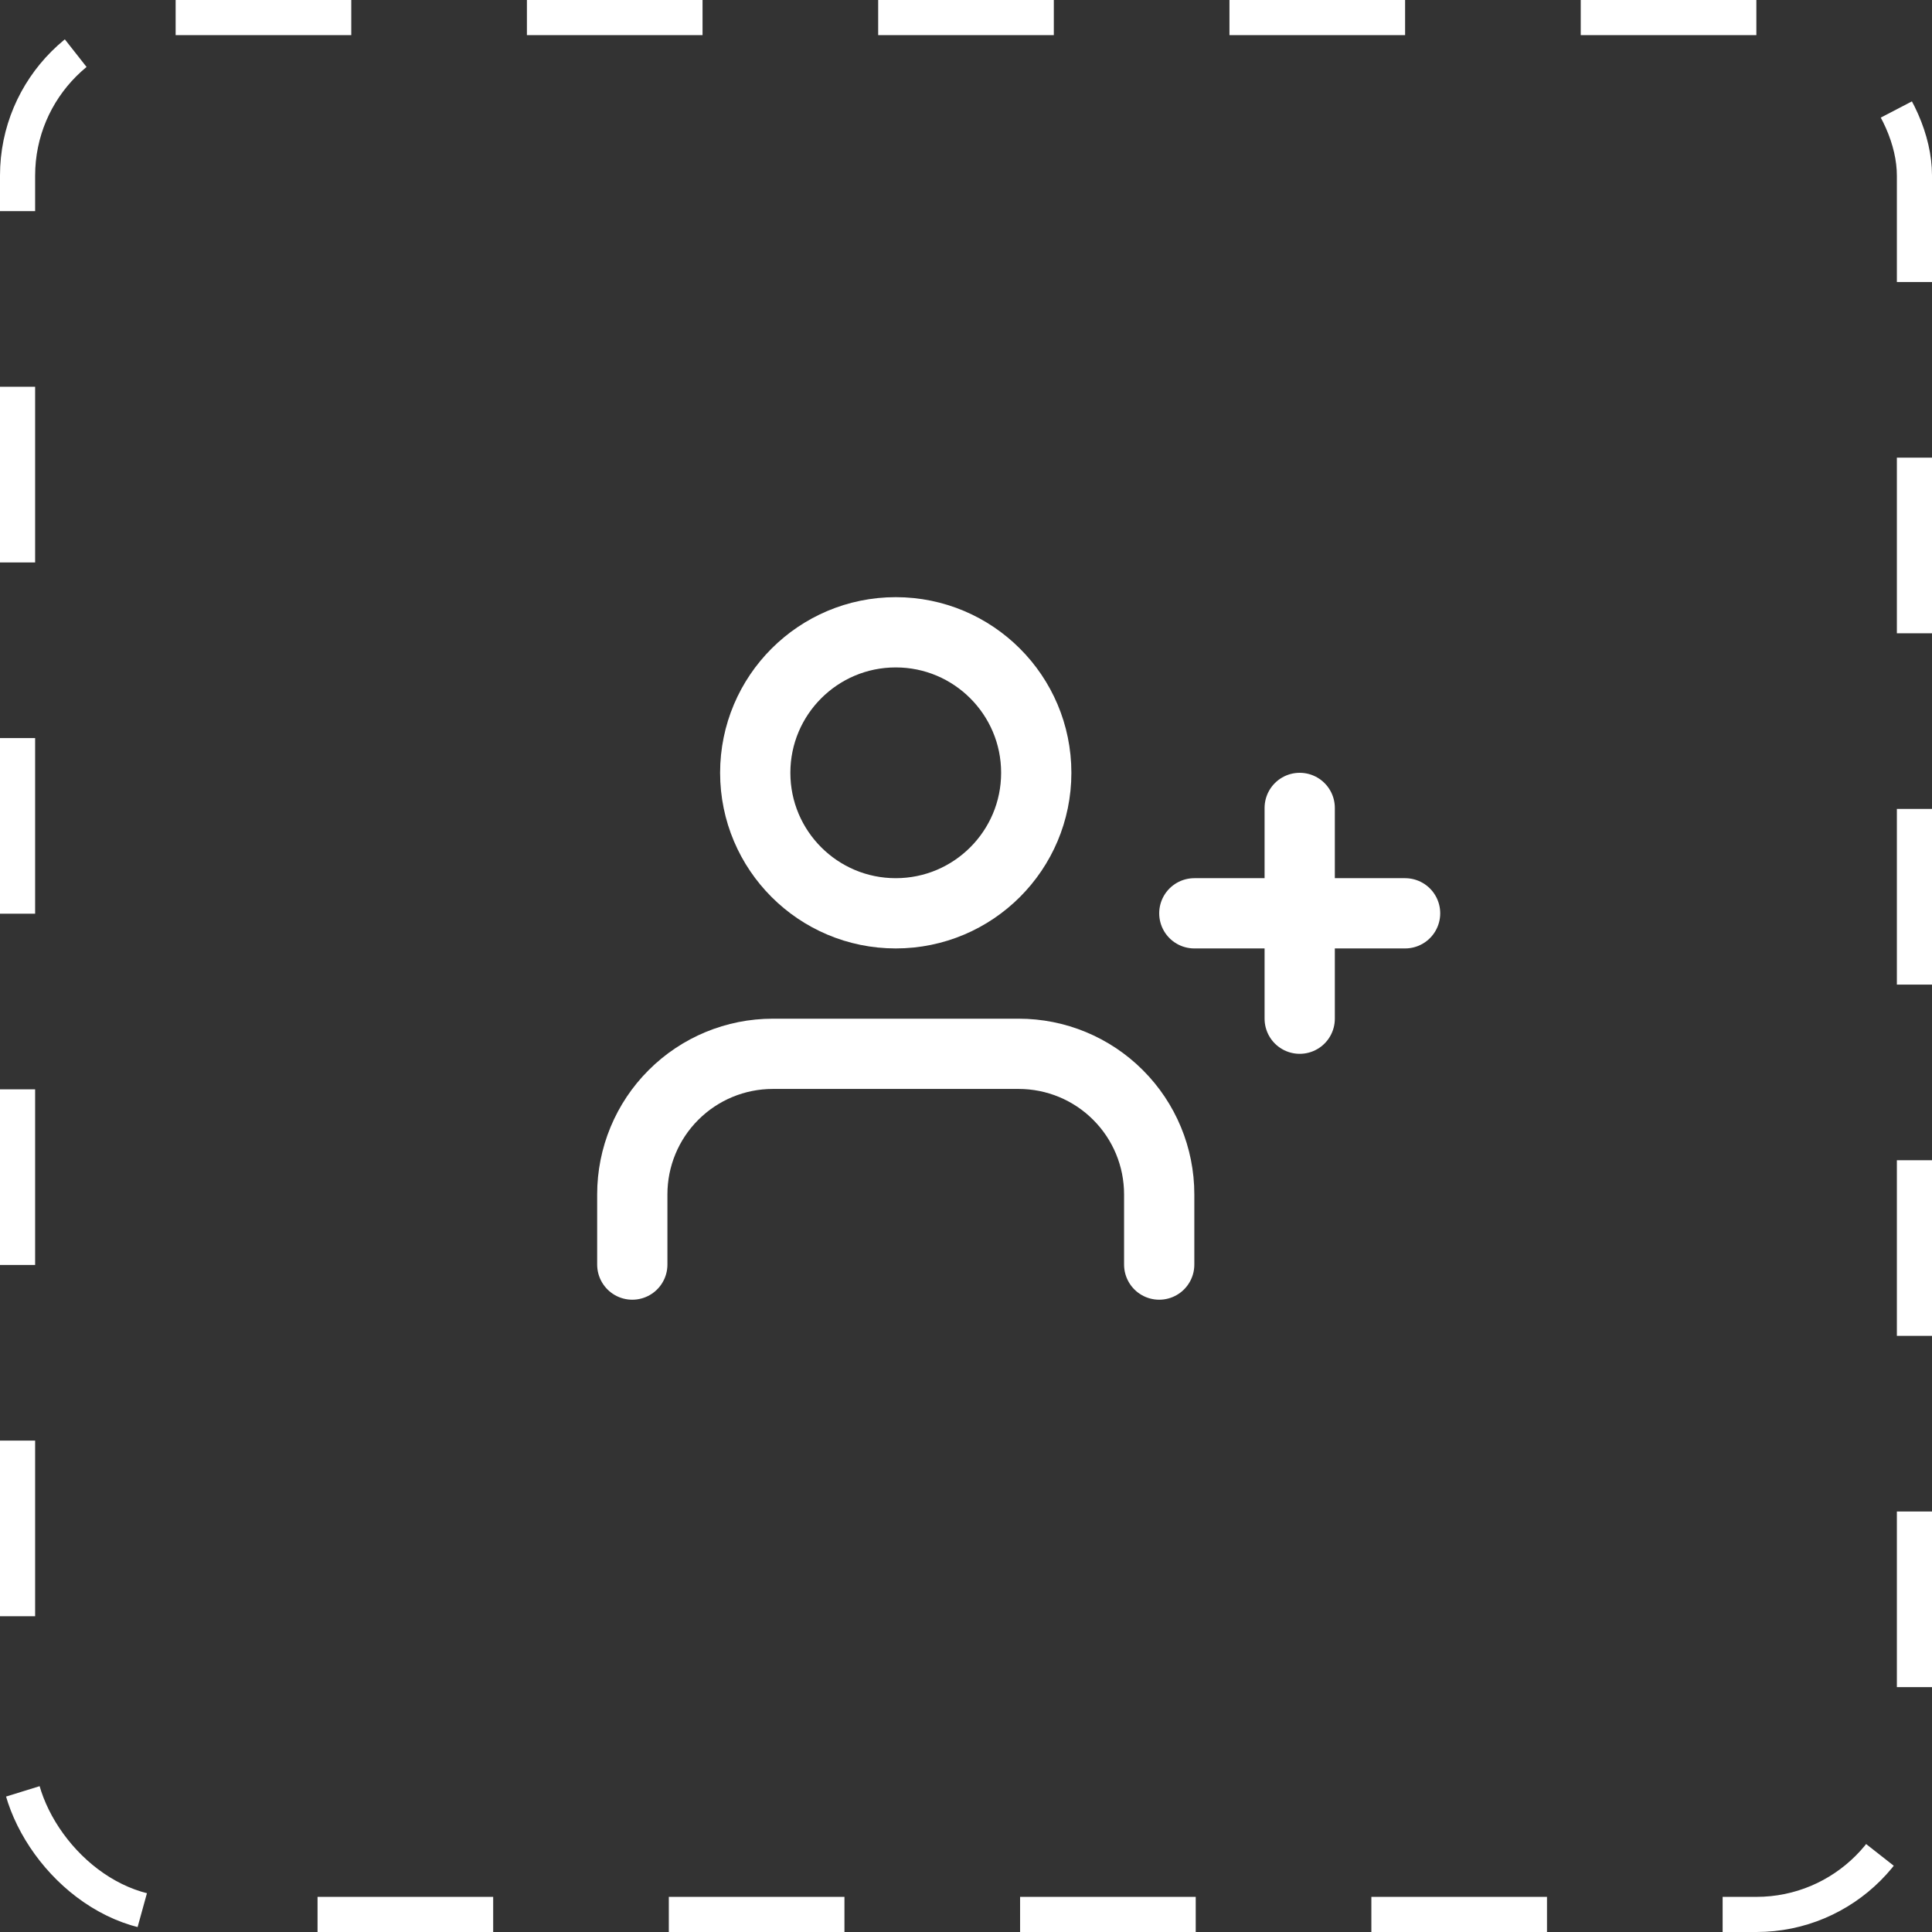
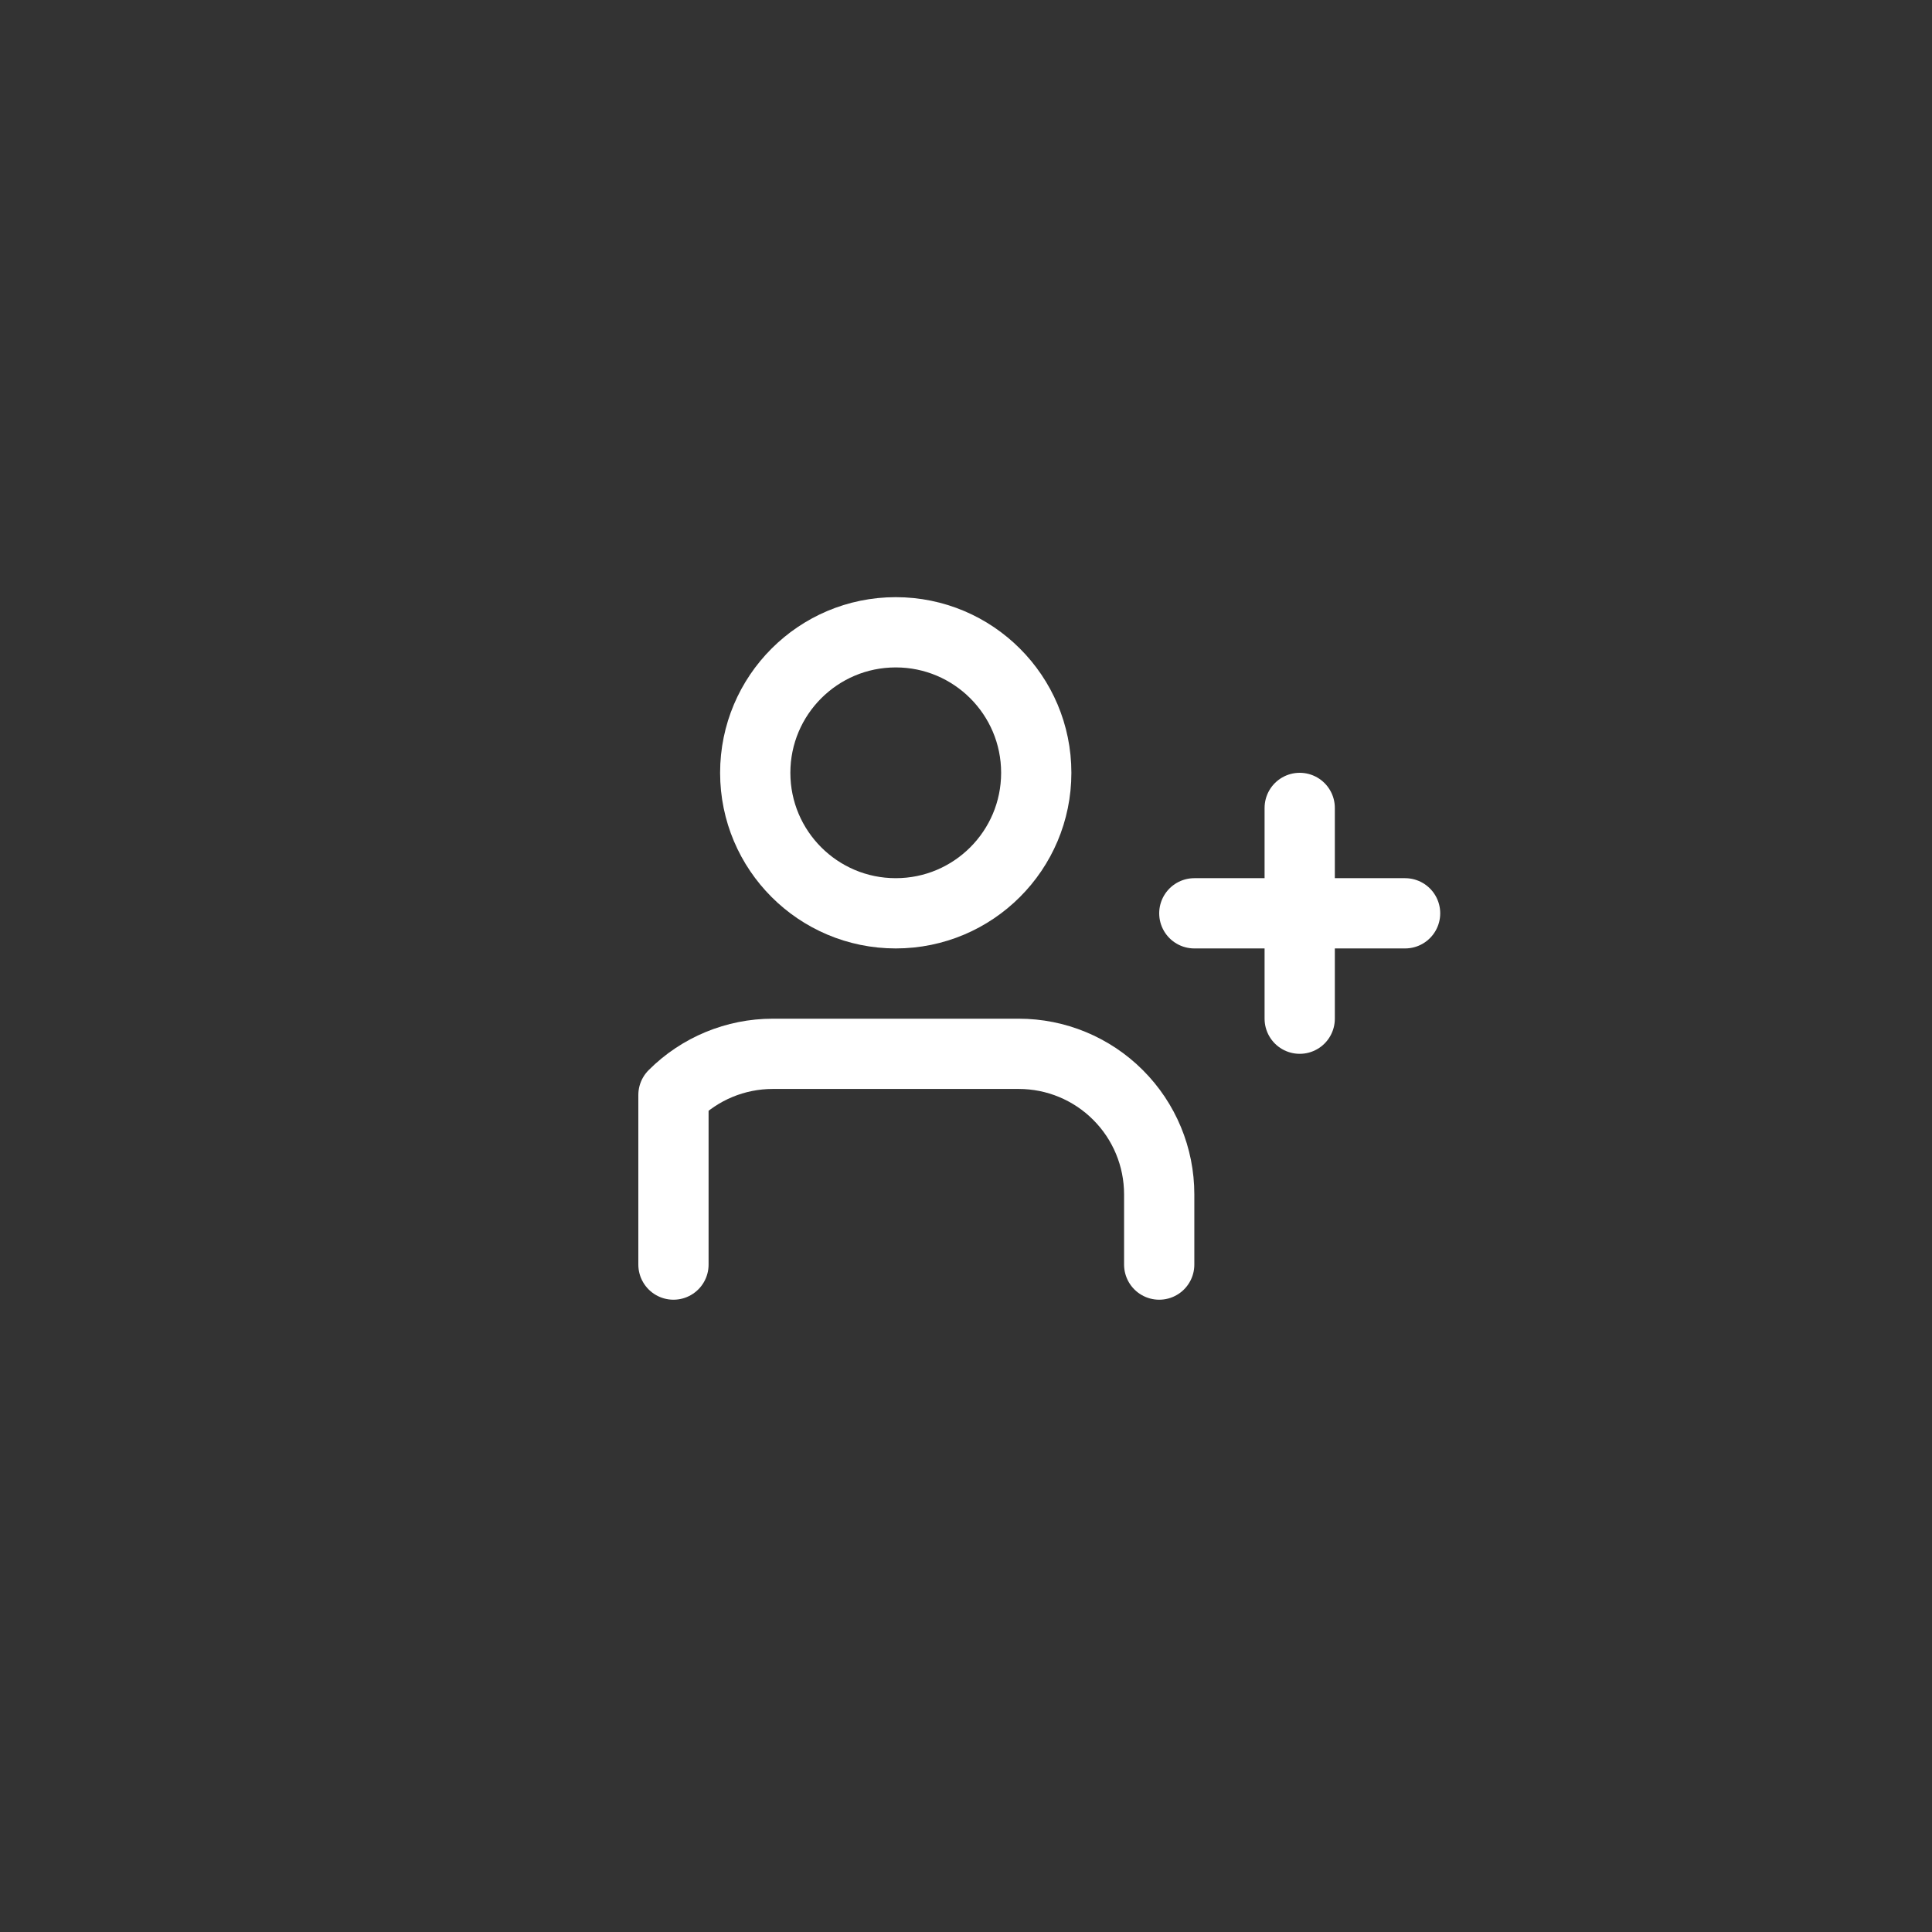
<svg xmlns="http://www.w3.org/2000/svg" width="55" height="55" viewBox="0 0 55 55" fill="none" style="stroke:#fff">
  <rect x="0" y="0" width="55" height="55" fill="#333333" stroke="none" />
-   <path d="M33 36V34C33 32.939 32.579 31.922 31.828 31.172C31.078 30.421 30.061 30 29 30H22C20.939 30 19.922 30.421 19.172 31.172C18.421 31.922 18 32.939 18 34V36" stroke-width="2" stroke-linecap="round" stroke-linejoin="round" />
+   <path d="M33 36V34C33 32.939 32.579 31.922 31.828 31.172C31.078 30.421 30.061 30 29 30H22C20.939 30 19.922 30.421 19.172 31.172V36" stroke-width="2" stroke-linecap="round" stroke-linejoin="round" />
  <path d="M25.5 26C27.709 26 29.5 24.209 29.5 22C29.5 19.791 27.709 18 25.5 18C23.291 18 21.5 19.791 21.5 22C21.5 24.209 23.291 26 25.5 26Z" stroke-width="2" stroke-linecap="round" stroke-linejoin="round" />
  <path d="M37 23V29" stroke-width="2" stroke-linecap="round" stroke-linejoin="round" />
  <path d="M40 26H34" stroke-width="2" stroke-linecap="round" stroke-linejoin="round" />
-   <rect x="0.5" y="0.5" width="54" height="54" rx="4.5" stroke-dasharray="5 5" />
</svg>